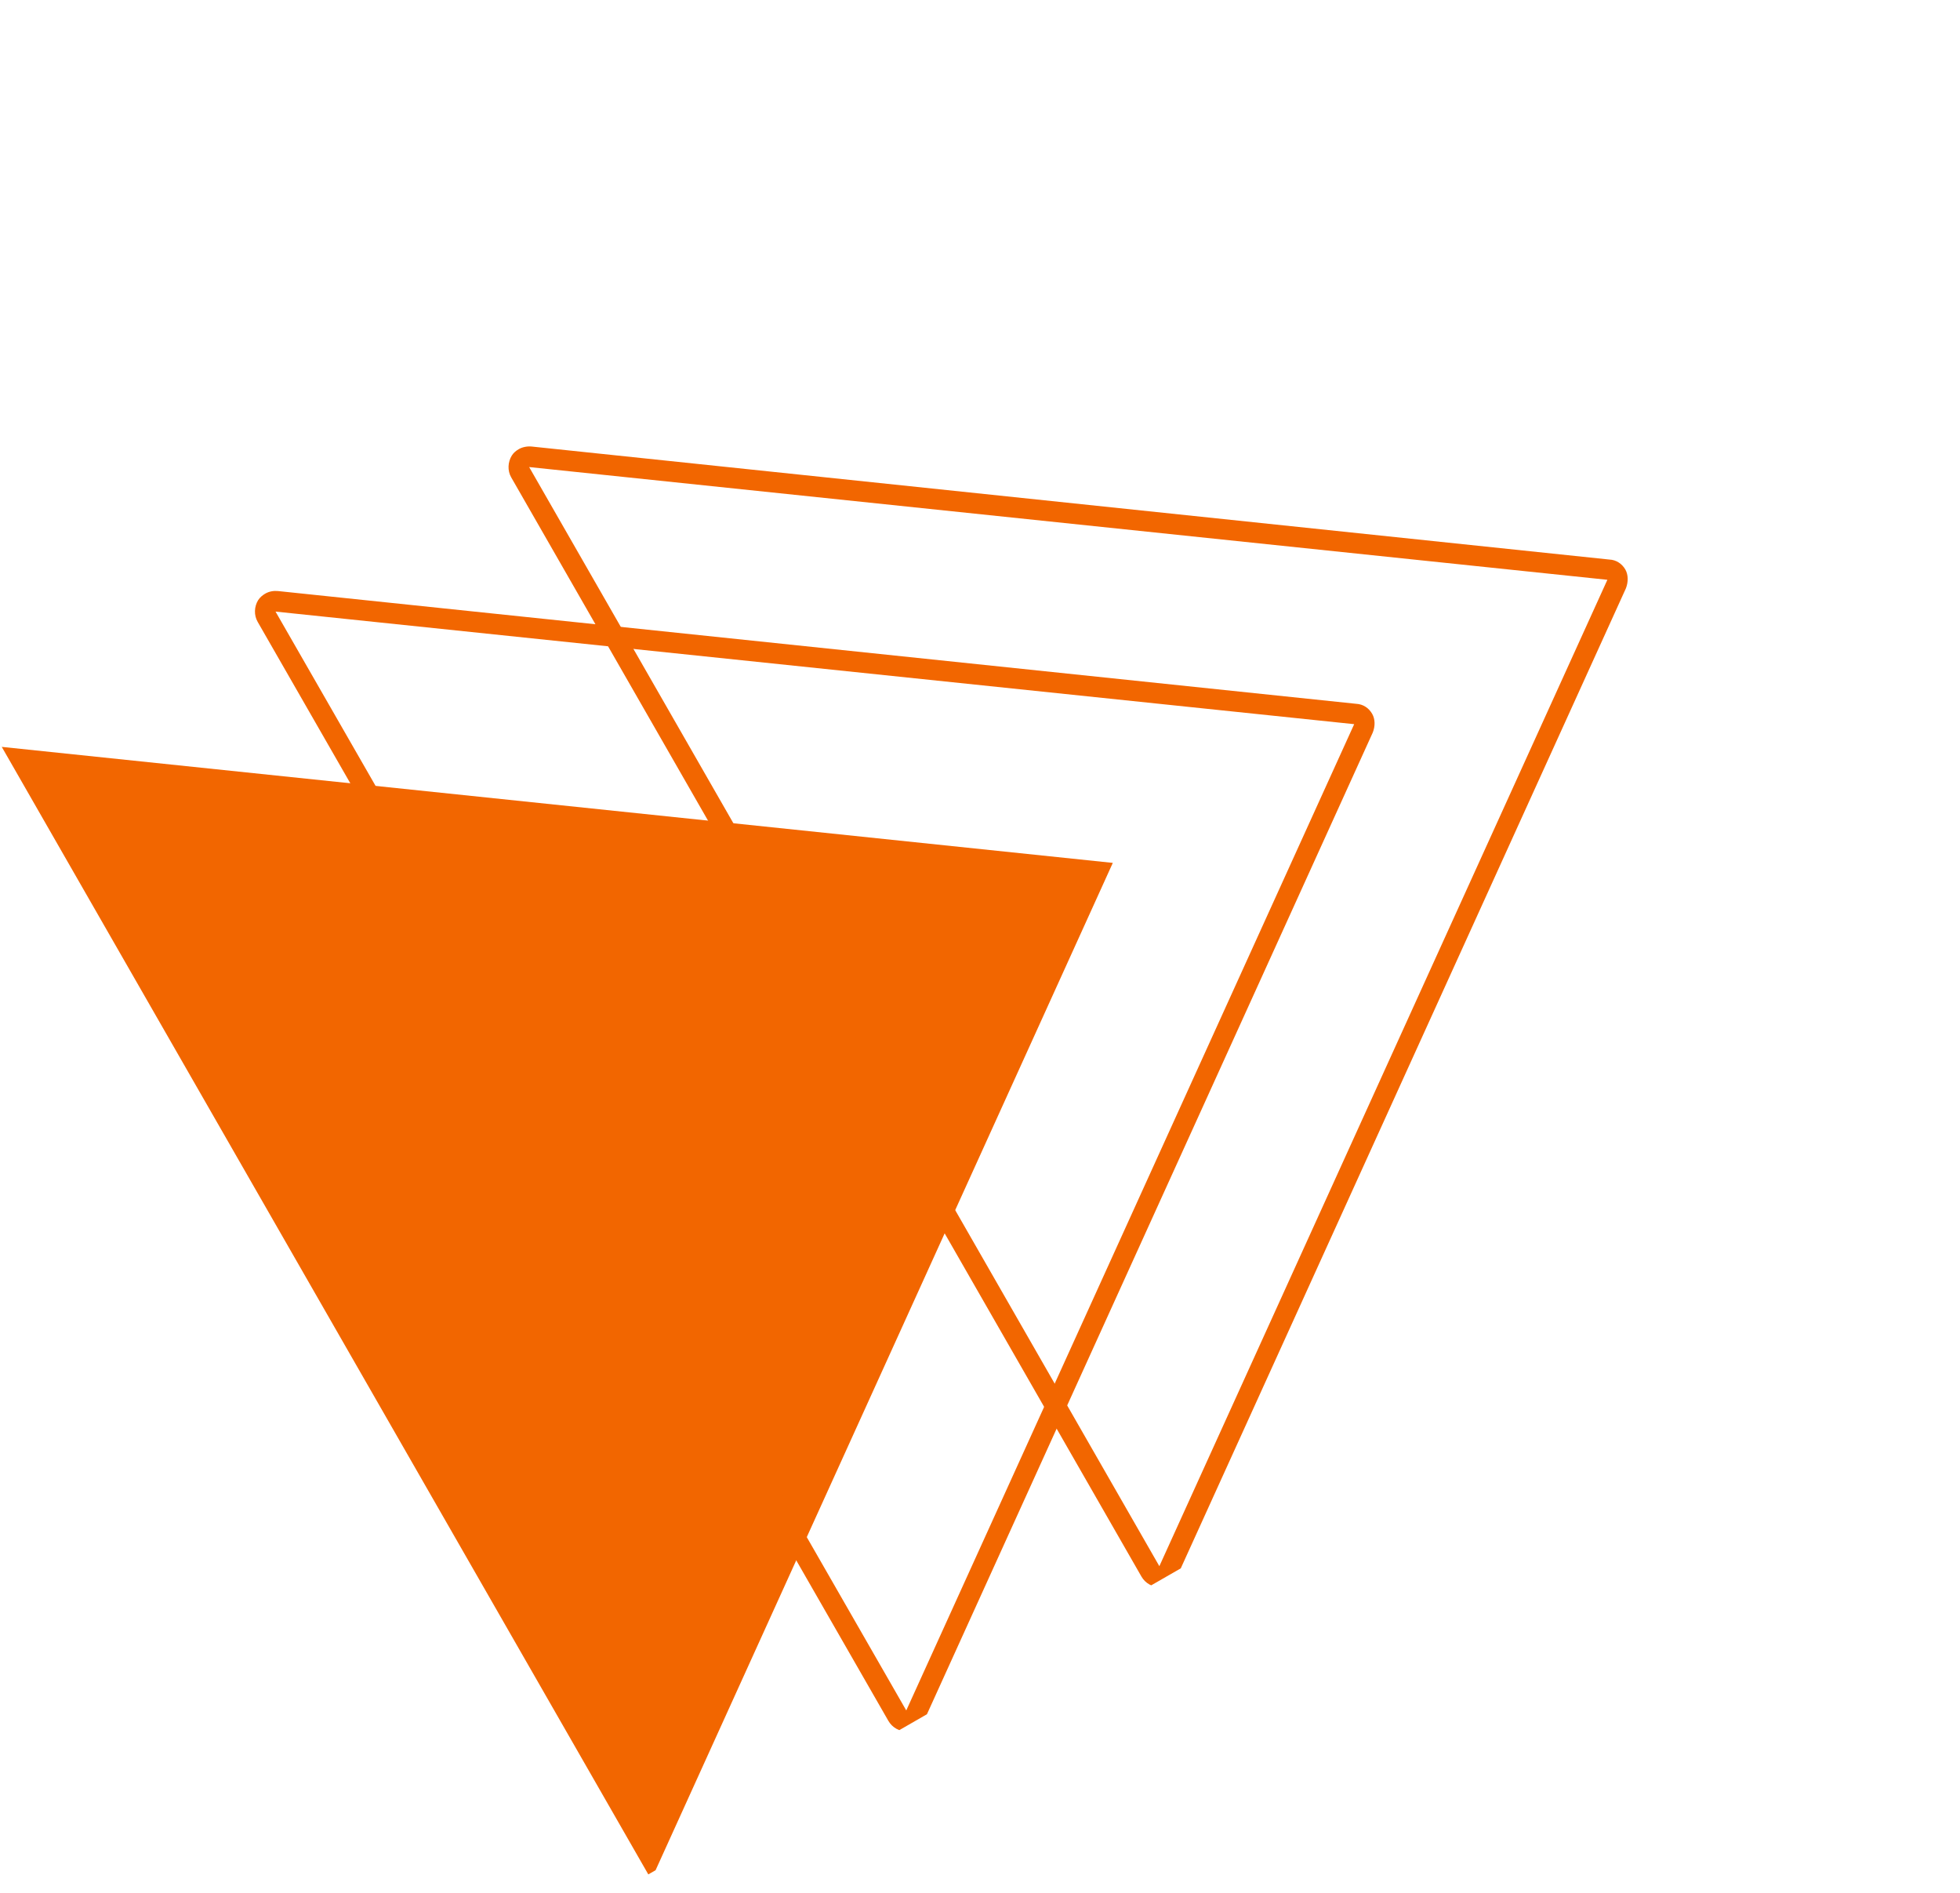
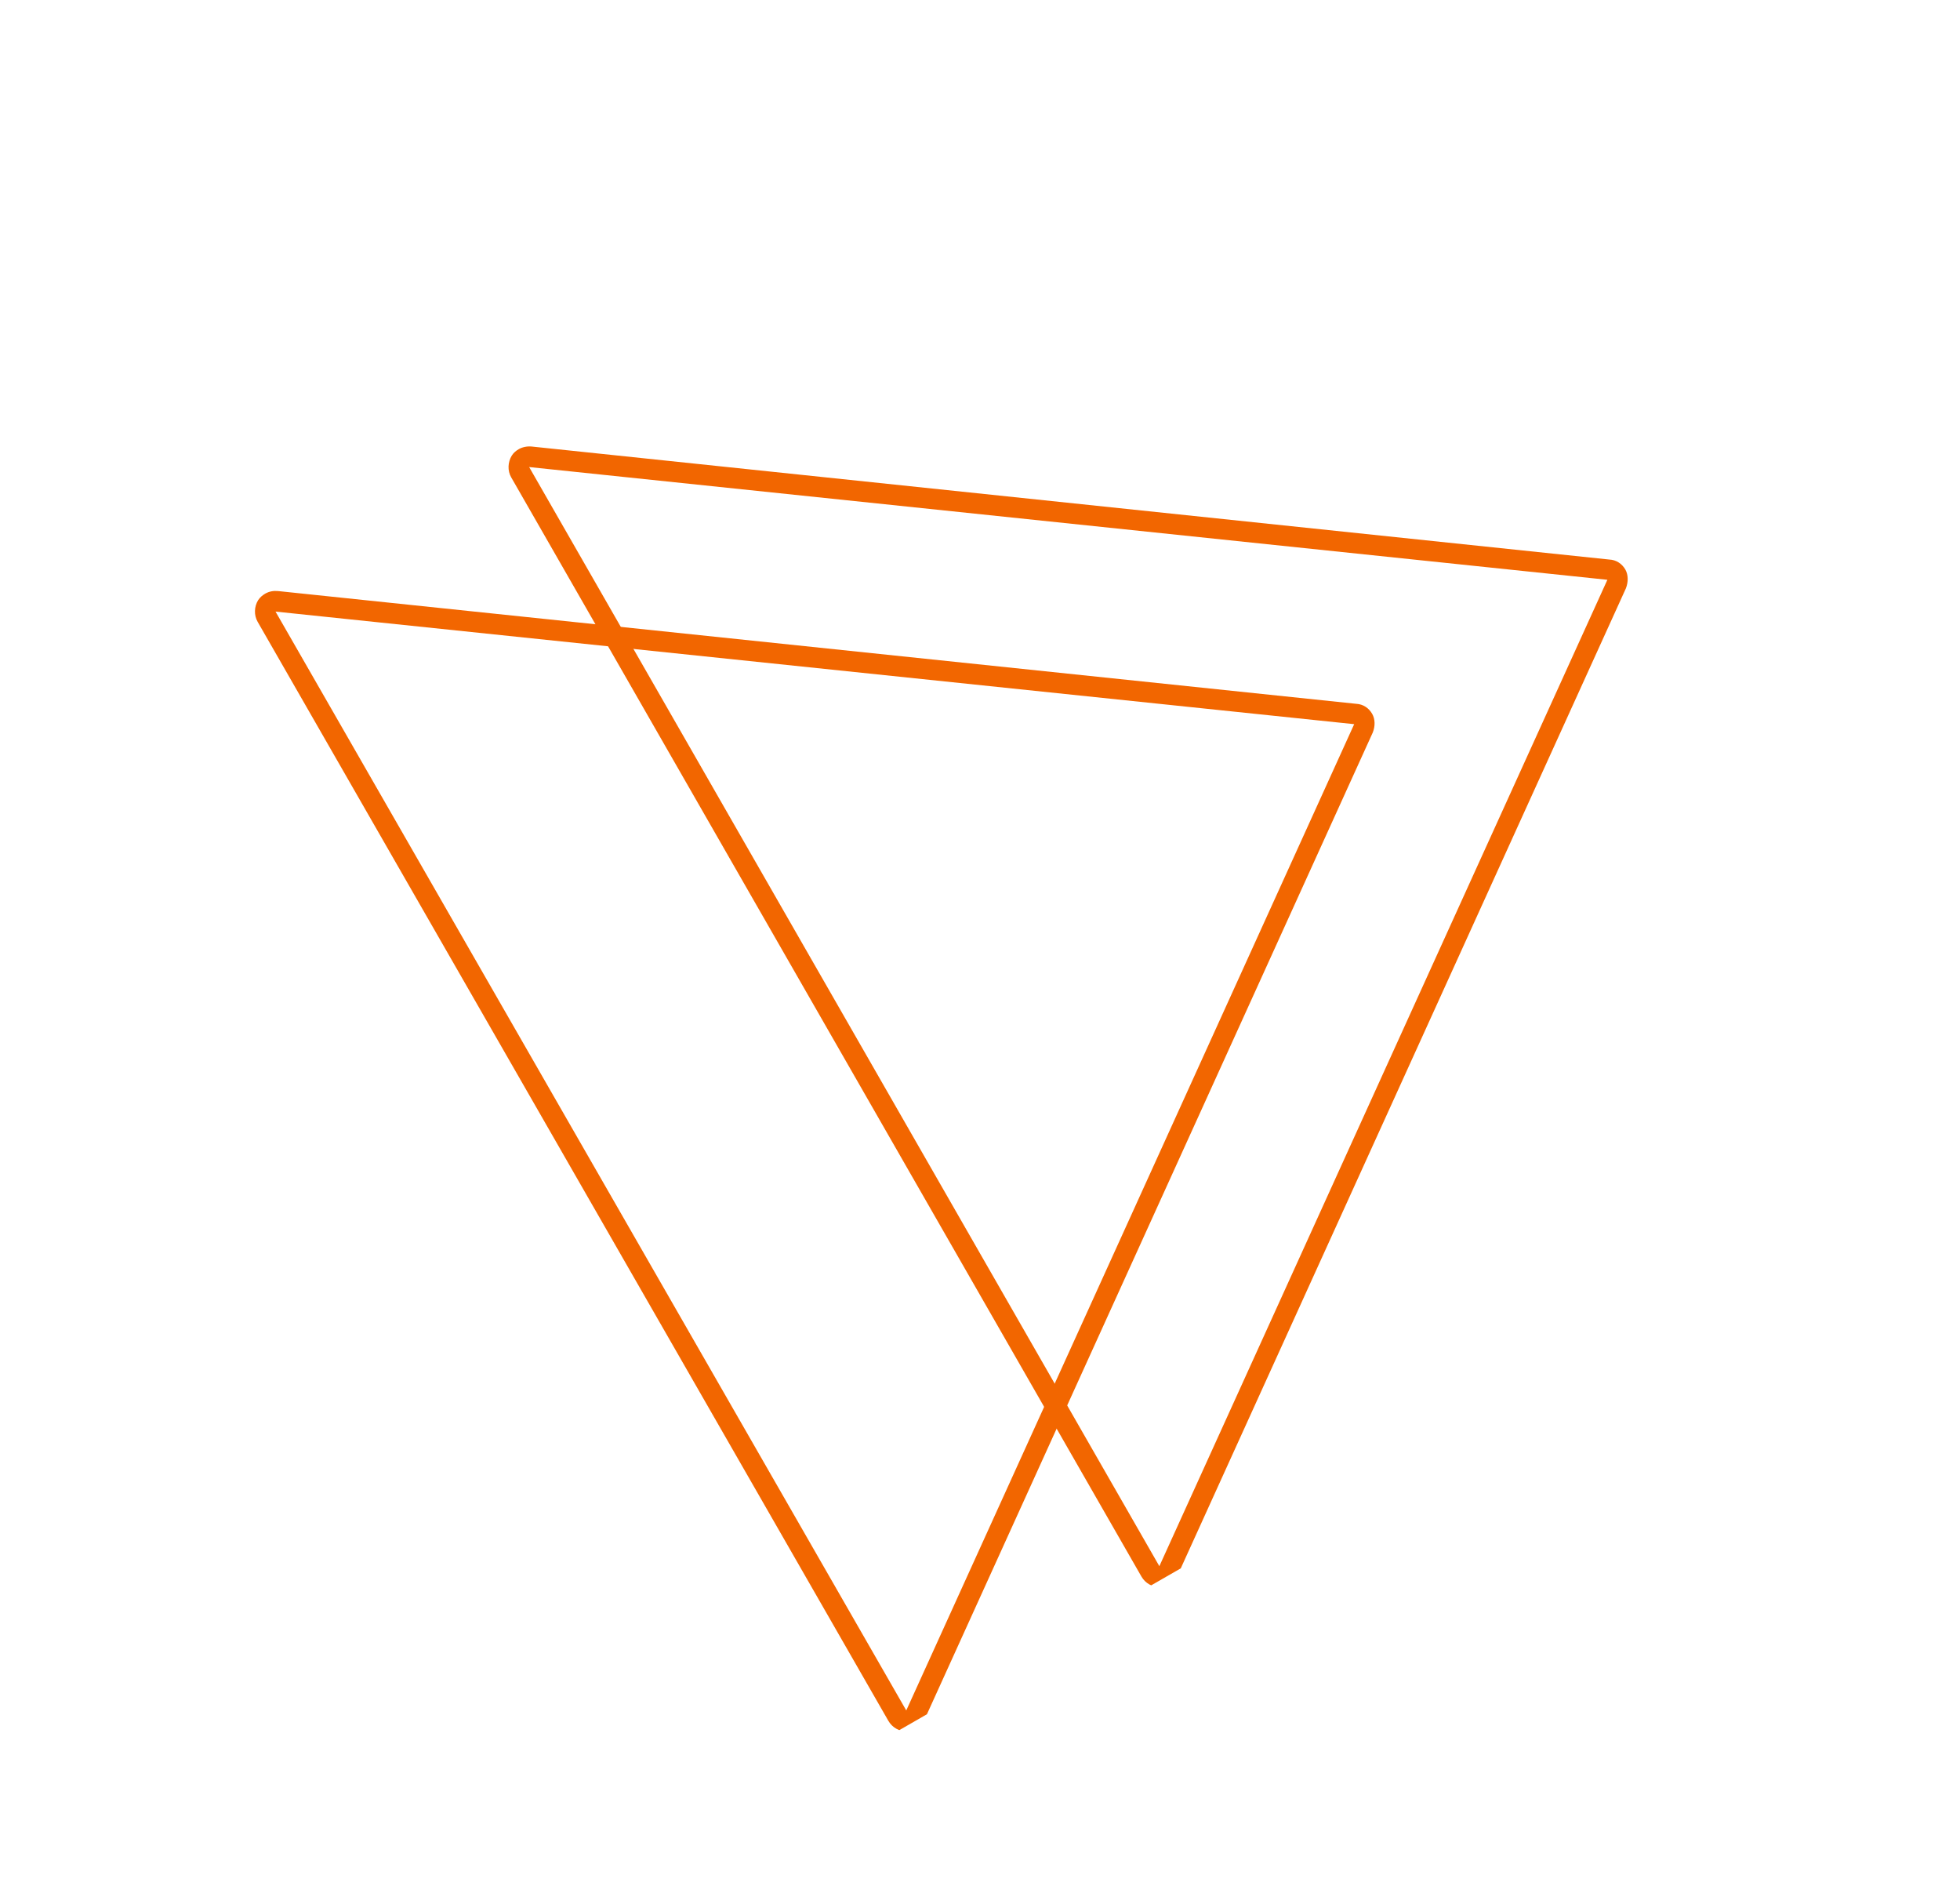
<svg xmlns="http://www.w3.org/2000/svg" width="116" viewBox="0 0 87 84" height="112" preserveAspectRatio="xMidYMid meet">
  <defs>
    <clipPath id="ba1e56f155">
-       <path d="M 0 33 L 50 33 L 50 84 L 0 84 Z M 0 33 " clip-rule="nonzero" />
-     </clipPath>
+       </clipPath>
    <clipPath id="b0798dc5c6">
      <path d="M 0 33.109 L 57.879 -0.145 L 86.648 49.926 L 28.773 83.184 Z M 0 33.109 " clip-rule="nonzero" />
    </clipPath>
    <clipPath id="84a81b2810">
      <path d="M 0 33.109 L 57.879 -0.145 L 86.648 49.926 L 28.773 83.184 Z M 0 33.109 " clip-rule="nonzero" />
    </clipPath>
    <clipPath id="9a3d3d6bf8">
      <path d="M 11 26 L 62 26 L 62 77 L 11 77 Z M 11 26 " clip-rule="nonzero" />
    </clipPath>
    <clipPath id="6692fd7d08">
      <path d="M 0 33.109 L 57.879 -0.145 L 86.648 49.926 L 28.773 83.184 Z M 0 33.109 " clip-rule="nonzero" />
    </clipPath>
    <clipPath id="2ddadc84fa">
      <path d="M 0 33.109 L 57.879 -0.145 L 86.648 49.926 L 28.773 83.184 Z M 0 33.109 " clip-rule="nonzero" />
    </clipPath>
    <clipPath id="f59db57d8d">
      <path d="M 22 19 L 73 19 L 73 71 L 22 71 Z M 22 19 " clip-rule="nonzero" />
    </clipPath>
    <clipPath id="97107fd576">
      <path d="M 0 33.109 L 57.879 -0.145 L 86.648 49.926 L 28.773 83.184 Z M 0 33.109 " clip-rule="nonzero" />
    </clipPath>
    <clipPath id="93ebb29604">
      <path d="M 0 33.109 L 57.879 -0.145 L 86.648 49.926 L 28.773 83.184 Z M 0 33.109 " clip-rule="nonzero" />
    </clipPath>
  </defs>
  <g clip-path="url(#ba1e56f155)">
    <g clip-path="url(#b0798dc5c6)">
      <g clip-path="url(#84a81b2810)">
-         <path fill="#f26600" d="M 0.078 33.145 L 28.91 83.414 L 49.395 38.293 Z M 0.078 33.145 " fill-opacity="1" fill-rule="nonzero" />
-       </g>
+         </g>
    </g>
  </g>
  <g clip-path="url(#9a3d3d6bf8)">
    <g clip-path="url(#6692fd7d08)">
      <g clip-path="url(#2ddadc84fa)">
        <path fill="#f26600" d="M 12.23 27.141 L 60.109 32.137 L 40.227 75.906 L 12.23 27.141 M 11.773 26.344 C 11.656 26.414 11.547 26.5 11.461 26.629 C 11.281 26.918 11.266 27.301 11.438 27.598 L 39.43 76.363 C 39.602 76.664 39.922 76.852 40.281 76.828 C 40.434 76.82 40.566 76.773 40.684 76.703 C 40.844 76.613 40.969 76.461 41.051 76.281 L 60.934 32.508 C 61.043 32.234 61.047 31.918 60.906 31.676 C 60.758 31.418 60.504 31.25 60.203 31.234 L 12.344 26.23 C 12.148 26.211 11.953 26.242 11.773 26.344 Z M 11.773 26.344 " fill-opacity="1" fill-rule="nonzero" />
      </g>
    </g>
  </g>
  <g clip-path="url(#f59db57d8d)">
    <g clip-path="url(#97107fd576)">
      <g clip-path="url(#93ebb29604)">
        <path fill="#f26600" d="M 23.488 20.727 L 71.348 25.73 L 51.461 69.504 L 23.488 20.727 M 23.031 19.93 C 22.91 20 22.801 20.086 22.719 20.215 C 22.539 20.504 22.52 20.887 22.691 21.184 L 50.664 69.961 C 50.836 70.262 51.156 70.449 51.516 70.426 C 51.668 70.418 51.801 70.371 51.922 70.301 C 52.078 70.211 52.203 70.059 52.285 69.879 L 72.172 26.105 C 72.277 25.832 72.281 25.512 72.145 25.273 C 71.996 25.016 71.738 24.844 71.438 24.832 L 23.598 19.816 C 23.402 19.797 23.188 19.84 23.031 19.93 Z M 23.031 19.93 " fill-opacity="1" fill-rule="nonzero" />
      </g>
    </g>
  </g>
</svg>